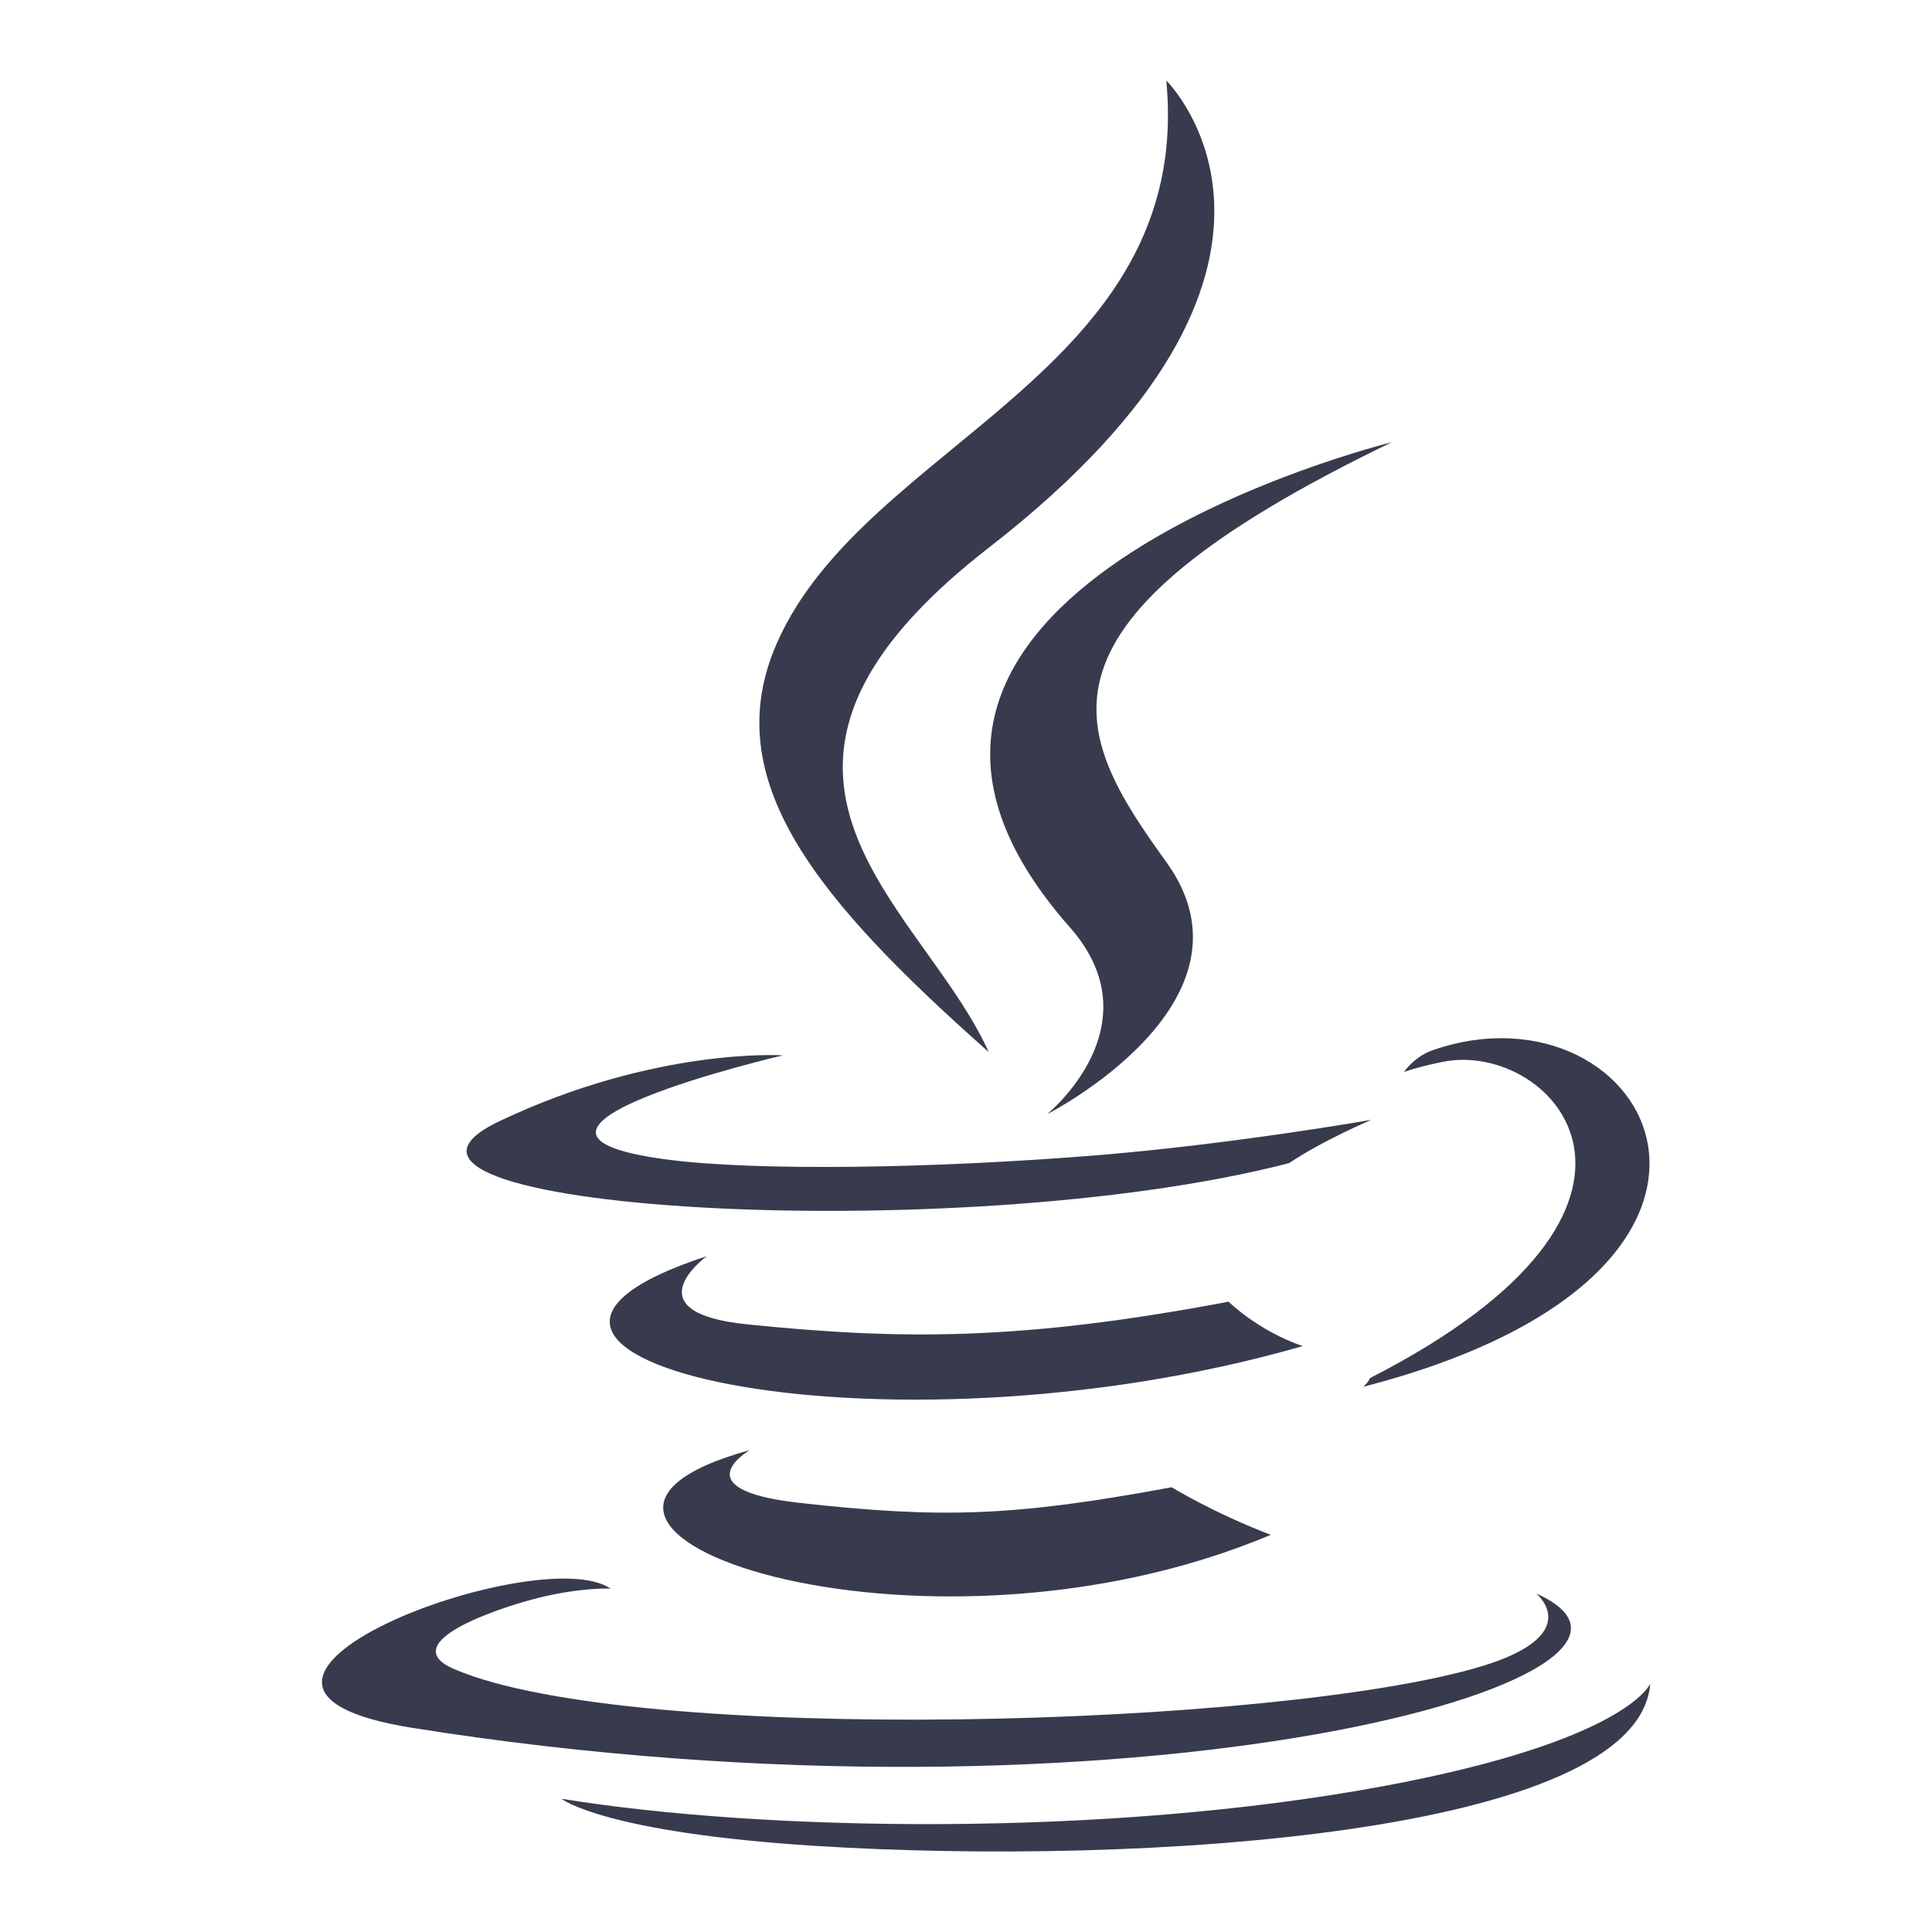
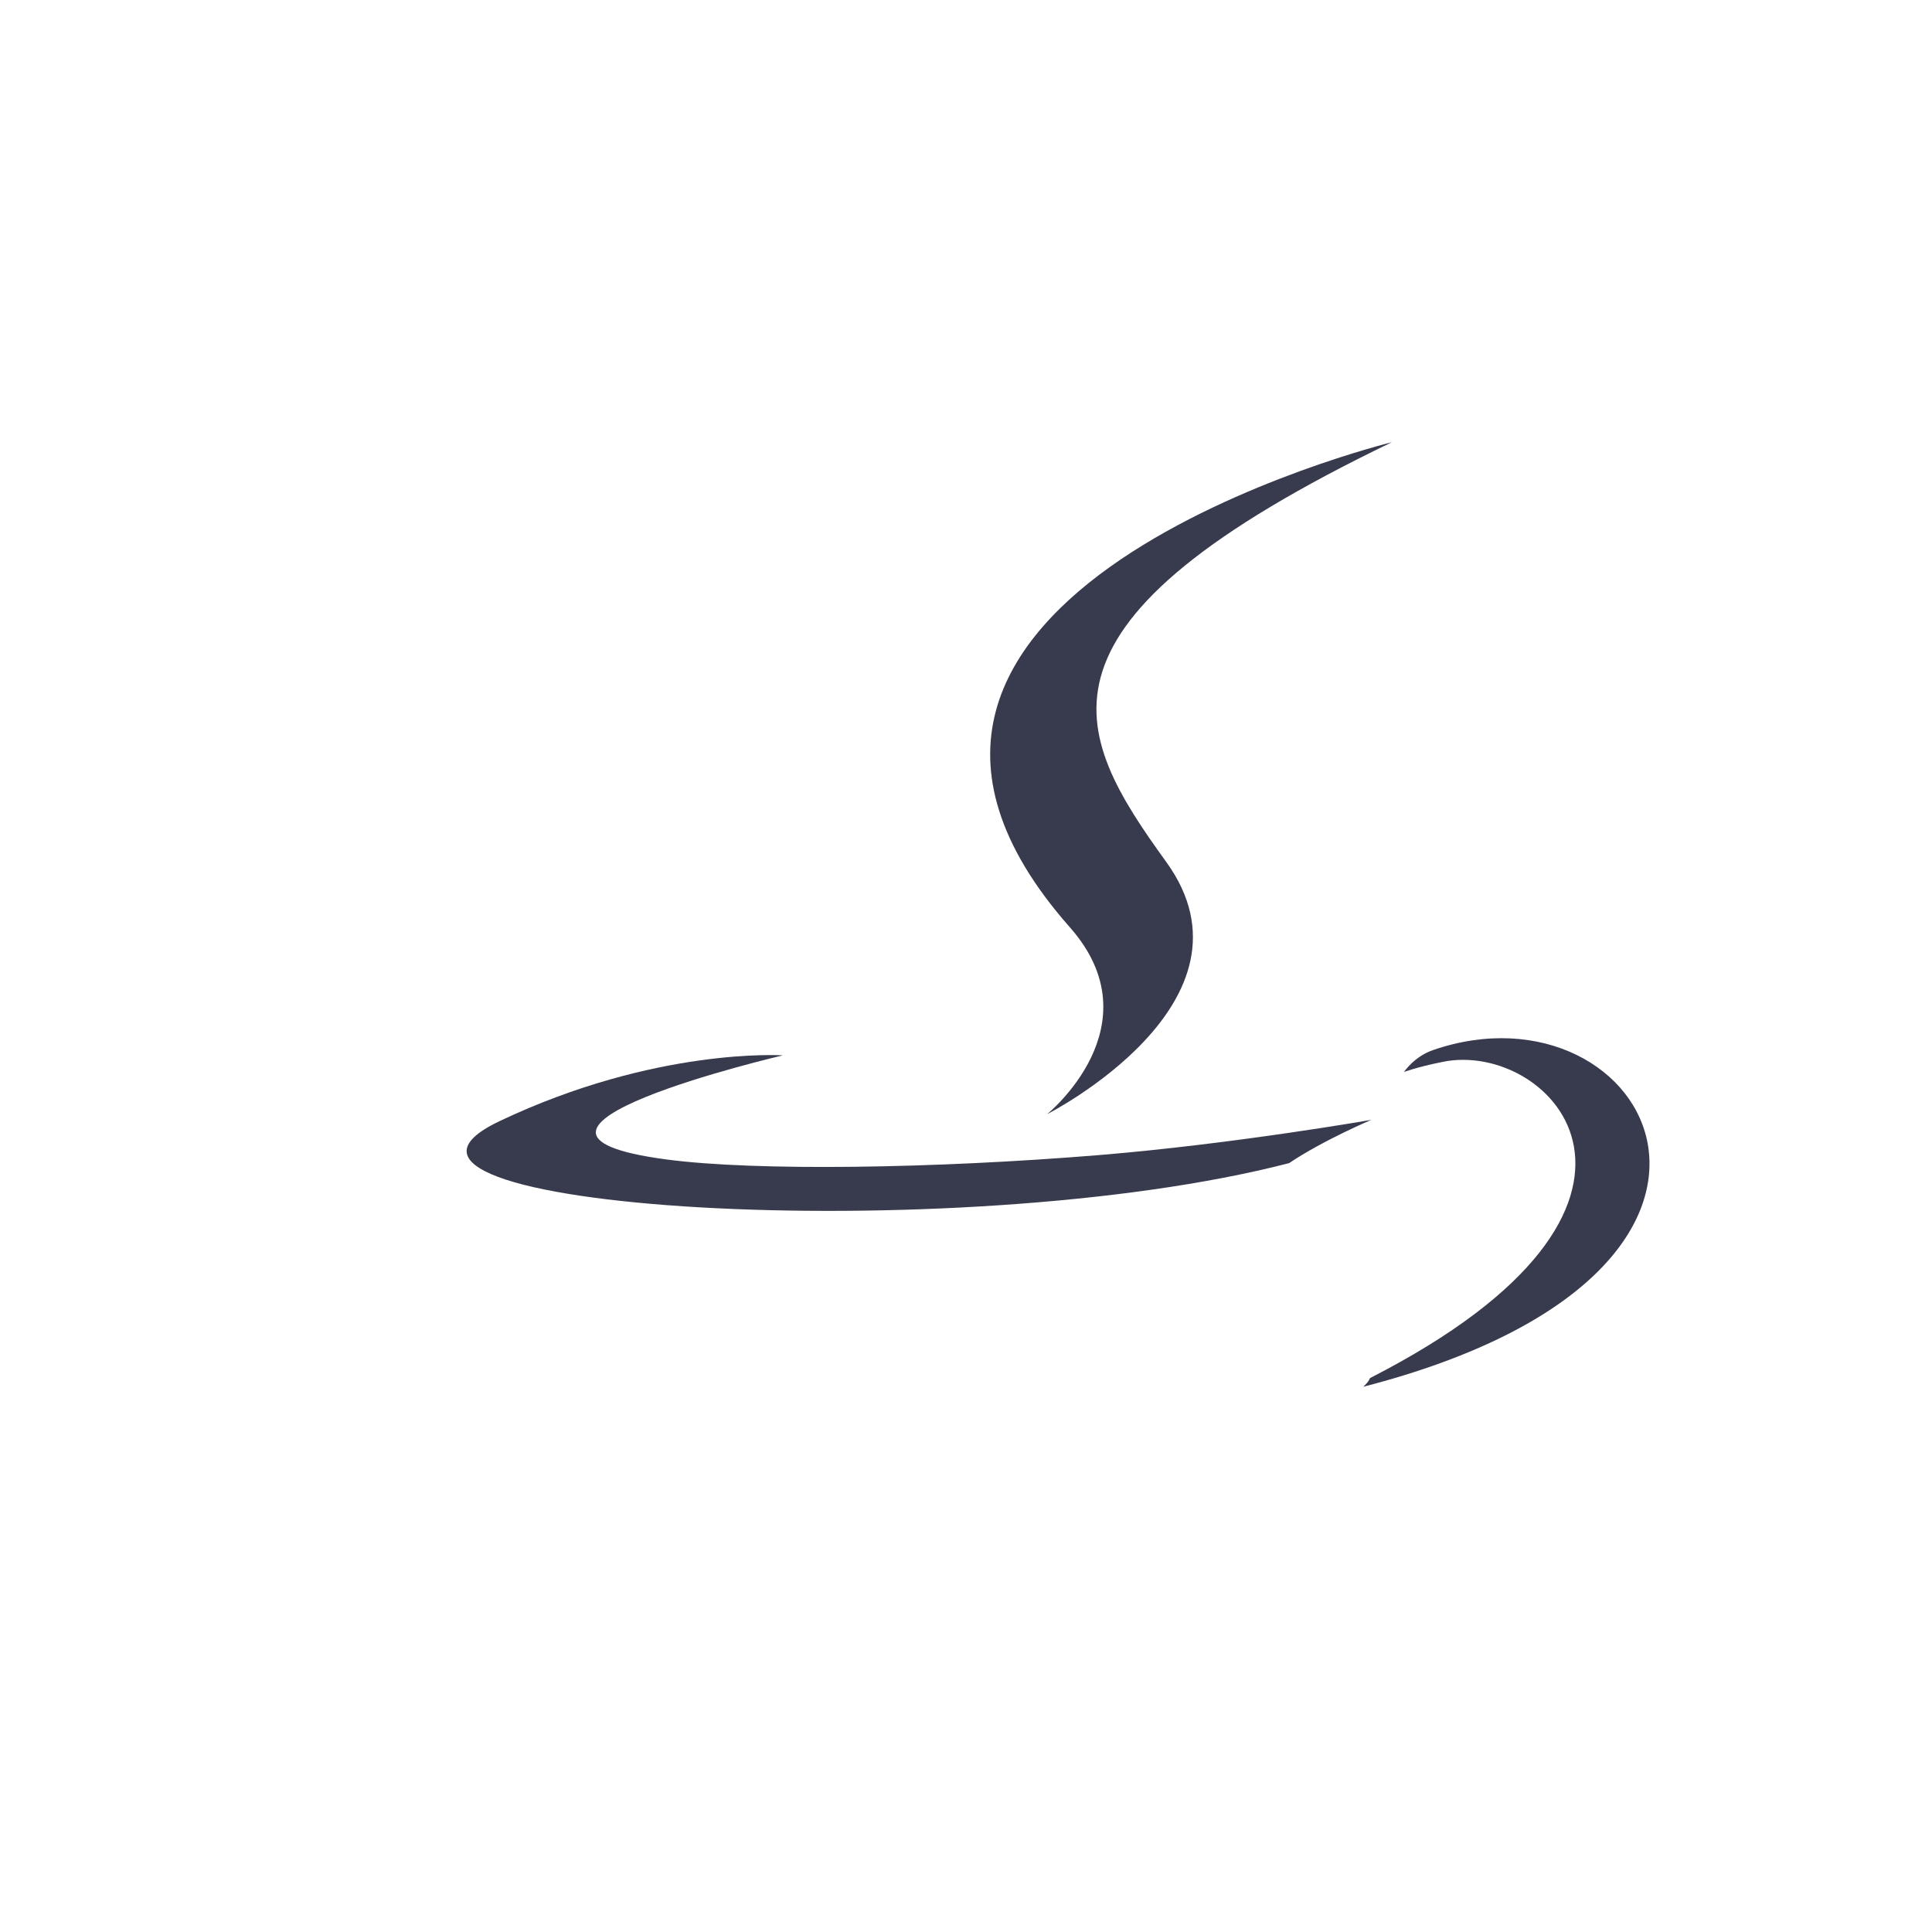
<svg xmlns="http://www.w3.org/2000/svg" width="24" height="24" viewBox="0 0 24 24" fill="none">
-   <path d="M12.284 6.803C16.813 3.287 14.488 1 14.488 1C14.834 4.635 10.746 5.493 9.65 7.991C8.902 9.696 10.162 11.188 12.282 13.069C12.095 12.653 11.806 12.248 11.513 11.838C10.515 10.44 9.475 8.984 12.284 6.803Z" fill="#373B4D" />
  <path d="M13.007 13.841C13.007 13.841 14.369 12.741 13.29 11.519C9.632 7.374 17.291 5.493 17.291 5.493C12.615 7.746 13.313 9.083 14.488 10.708C15.747 12.45 13.007 13.841 13.007 13.841Z" fill="#373B4D" />
  <path d="M17.019 17.119C21.217 14.974 19.276 12.913 17.921 13.191C17.589 13.258 17.441 13.317 17.441 13.317C17.441 13.317 17.564 13.127 17.8 13.045C20.48 12.119 22.541 15.778 16.935 17.227C16.935 17.227 17 17.17 17.019 17.119Z" fill="#373B4D" />
  <path d="M8.285 14.404C5.659 14.059 9.725 13.11 9.725 13.11C9.725 13.11 8.146 13.005 6.204 13.928C3.908 15.02 11.884 15.517 16.013 14.449C16.443 14.161 17.036 13.911 17.036 13.911C17.036 13.911 15.346 14.208 13.664 14.348C11.605 14.517 9.394 14.55 8.285 14.404Z" fill="#373B4D" />
-   <path d="M9.284 16.452C7.82 16.303 8.779 15.605 8.779 15.605C4.989 16.842 10.887 18.245 16.182 16.722C15.62 16.527 15.262 16.17 15.262 16.17C12.674 16.66 11.178 16.644 9.284 16.452Z" fill="#373B4D" />
-   <path d="M9.922 18.668C8.459 18.503 9.314 18.014 9.314 18.014C5.874 18.959 11.406 20.912 15.786 19.066C15.069 18.792 14.555 18.475 14.555 18.475C12.601 18.838 11.695 18.867 9.922 18.668Z" fill="#373B4D" />
-   <path d="M19.083 19.795C19.083 19.795 19.715 20.308 18.386 20.705C15.858 21.458 7.864 21.685 5.644 20.735C4.846 20.393 6.342 19.919 6.813 19.82C7.304 19.715 7.585 19.735 7.585 19.735C6.697 19.12 1.847 20.942 5.121 21.464C14.051 22.888 21.399 20.823 19.083 19.795Z" fill="#373B4D" />
-   <path d="M20.5 20.915C20.354 22.79 14.167 23.184 10.138 22.931C7.509 22.765 6.982 22.351 6.975 22.345C9.49 22.753 13.732 22.827 17.17 22.191C20.218 21.626 20.5 20.915 20.5 20.915Z" fill="#373B4D" />
</svg>